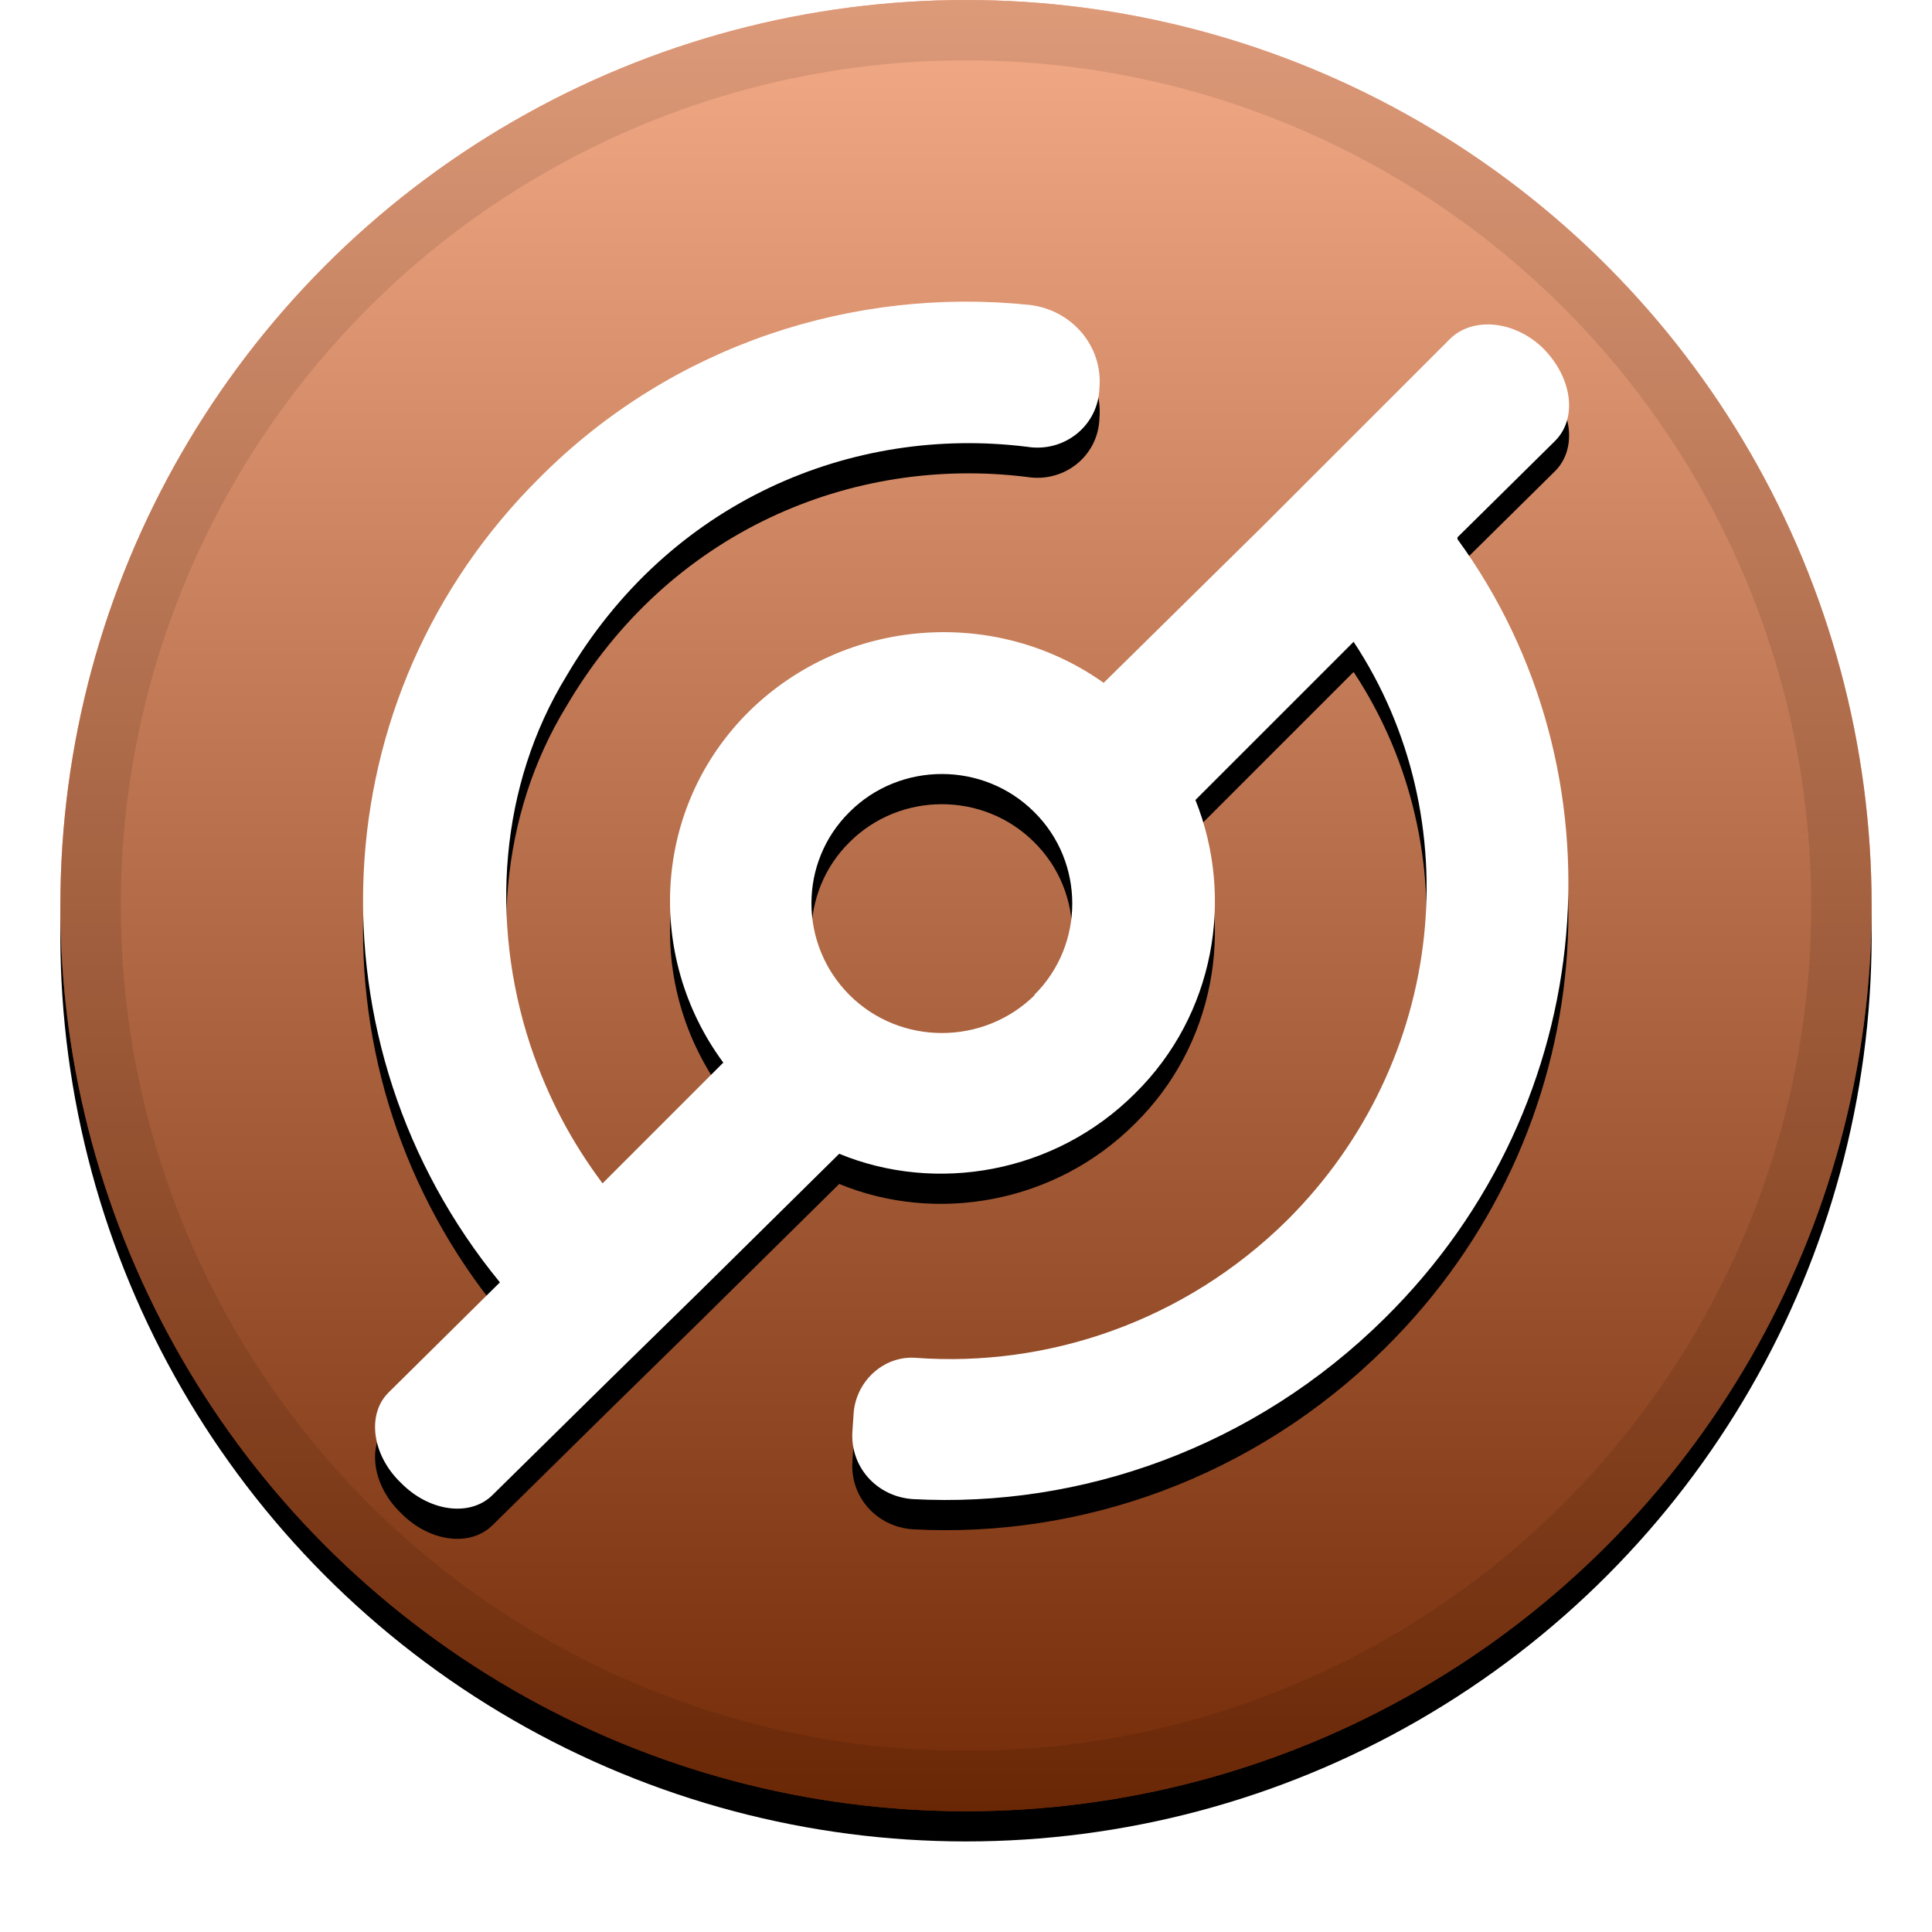
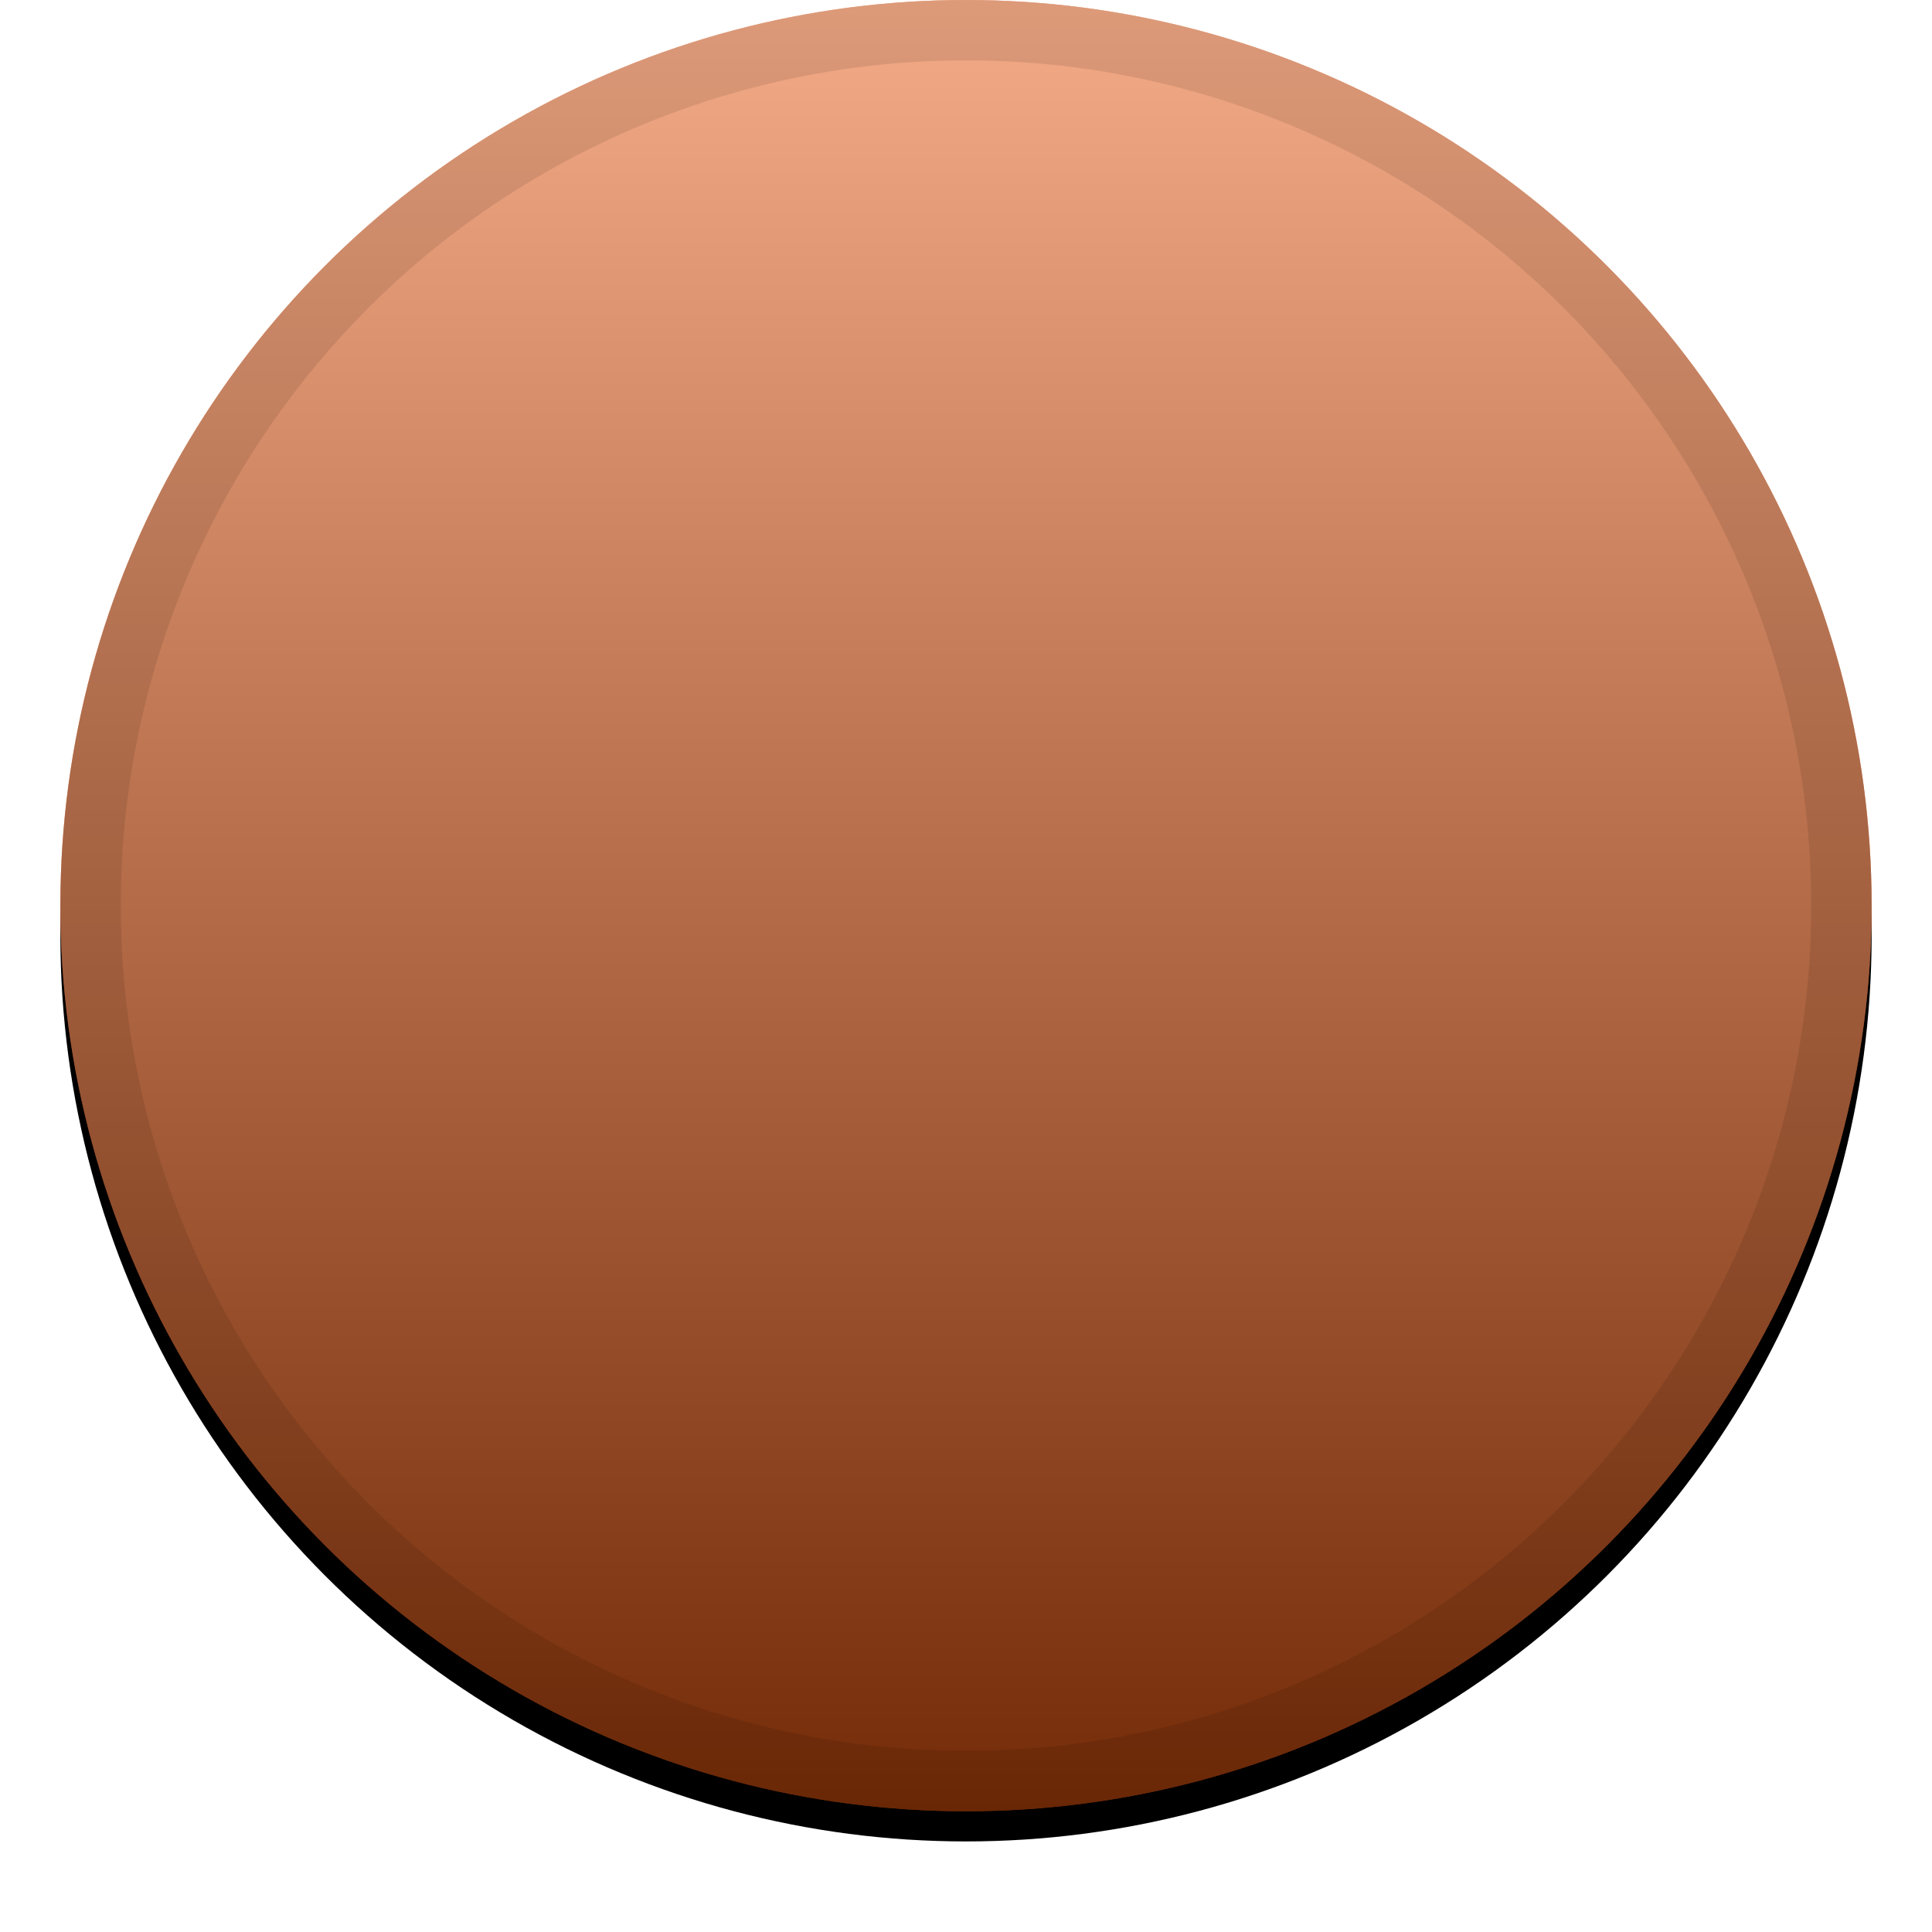
<svg xmlns="http://www.w3.org/2000/svg" xmlns:xlink="http://www.w3.org/1999/xlink" width="32" height="32">
  <defs>
    <linearGradient id="c" x1="50%" x2="50%" y1="0%" y2="100%">
      <stop offset="0%" stop-color="#FFF" stop-opacity=".5" />
      <stop offset="100%" stop-opacity=".5" />
    </linearGradient>
    <circle id="b" cx="16" cy="15" r="15" />
    <filter id="a" width="111.7%" height="111.7%" x="-5.8%" y="-4.2%" filterUnits="objectBoundingBox">
      <feOffset dy=".5" in="SourceAlpha" result="shadowOffsetOuter1" />
      <feGaussianBlur in="shadowOffsetOuter1" result="shadowBlurOuter1" stdDeviation=".5" />
      <feComposite in="shadowBlurOuter1" in2="SourceAlpha" operator="out" result="shadowBlurOuter1" />
      <feColorMatrix in="shadowBlurOuter1" values="0 0 0 0 0 0 0 0 0 0 0 0 0 0 0 0 0 0 0.199 0" />
    </filter>
-     <path id="e" d="M24.14 8.9l1.6-1.58c.4-.38.3-1.06-.17-1.54-.47-.47-1.17-.54-1.55-.17l-3 3-.1.1-2.64 2.6c-1.77-1.26-4.27-1.1-5.87.47-1.6 1.58-1.73 4.06-.43 5.82l-2 2c-.5-.67-.9-1.4-1.2-2.3-.67-2.05-.5-4.3.6-6.1 1.7-2.9 4.73-4.16 7.63-3.8.62.1 1.18-.35 1.2-.97.06-.7-.46-1.3-1.16-1.38-2.9-.3-5.9.65-8.1 2.85-3.68 3.64-3.9 9.4-.67 13.34l-1.84 1.82c-.37.36-.28 1.04.2 1.5.47.48 1.15.57 1.52.2l1.98-1.95 1.43-1.4 2.33-2.3c1.6.66 3.57.33 4.9-1 1.32-1.3 1.65-3.24 1-4.86l2.62-2.62c1.93 2.92 1.54 6.95-1.1 9.58-1.7 1.68-3.97 2.44-6.15 2.28-.52-.04-.98.37-1.03.9l-.02.3c-.05.6.4 1.1 1 1.14 2.78.15 5.65-.85 7.82-3 3.6-3.56 4-9.06 1.2-12.9m-7 7.55c-.85.84-2.23.84-3.07 0-.84-.84-.84-2.2 0-3.03.84-.84 2.22-.84 3.06 0 .84.83.84 2.2 0 3.03" />
    <filter id="d" width="117.5%" height="117.5%" x="-8.8%" y="-6.3%" filterUnits="objectBoundingBox">
      <feOffset dy=".5" in="SourceAlpha" result="shadowOffsetOuter1" />
      <feGaussianBlur in="shadowOffsetOuter1" result="shadowBlurOuter1" stdDeviation=".5" />
      <feColorMatrix in="shadowBlurOuter1" values="0 0 0 0 0 0 0 0 0 0 0 0 0 0 0 0 0 0 0.204 0" />
    </filter>
  </defs>
  <g fill="none">
    <use fill="#000" filter="url(#a)" xlink:href="#b" />
    <use fill="#E9570F" fill-rule="evenodd" xlink:href="#b" />
    <use fill="url(#c)" fill-rule="evenodd" style="mix-blend-mode:soft-light" xlink:href="#b" />
    <circle cx="16" cy="15" r="14.5" stroke="#000" stroke-opacity=".097" />
    <use fill="#000" filter="url(#d)" xlink:href="#e" />
    <use fill="#FFF" fill-rule="evenodd" xlink:href="#e" />
  </g>
</svg>